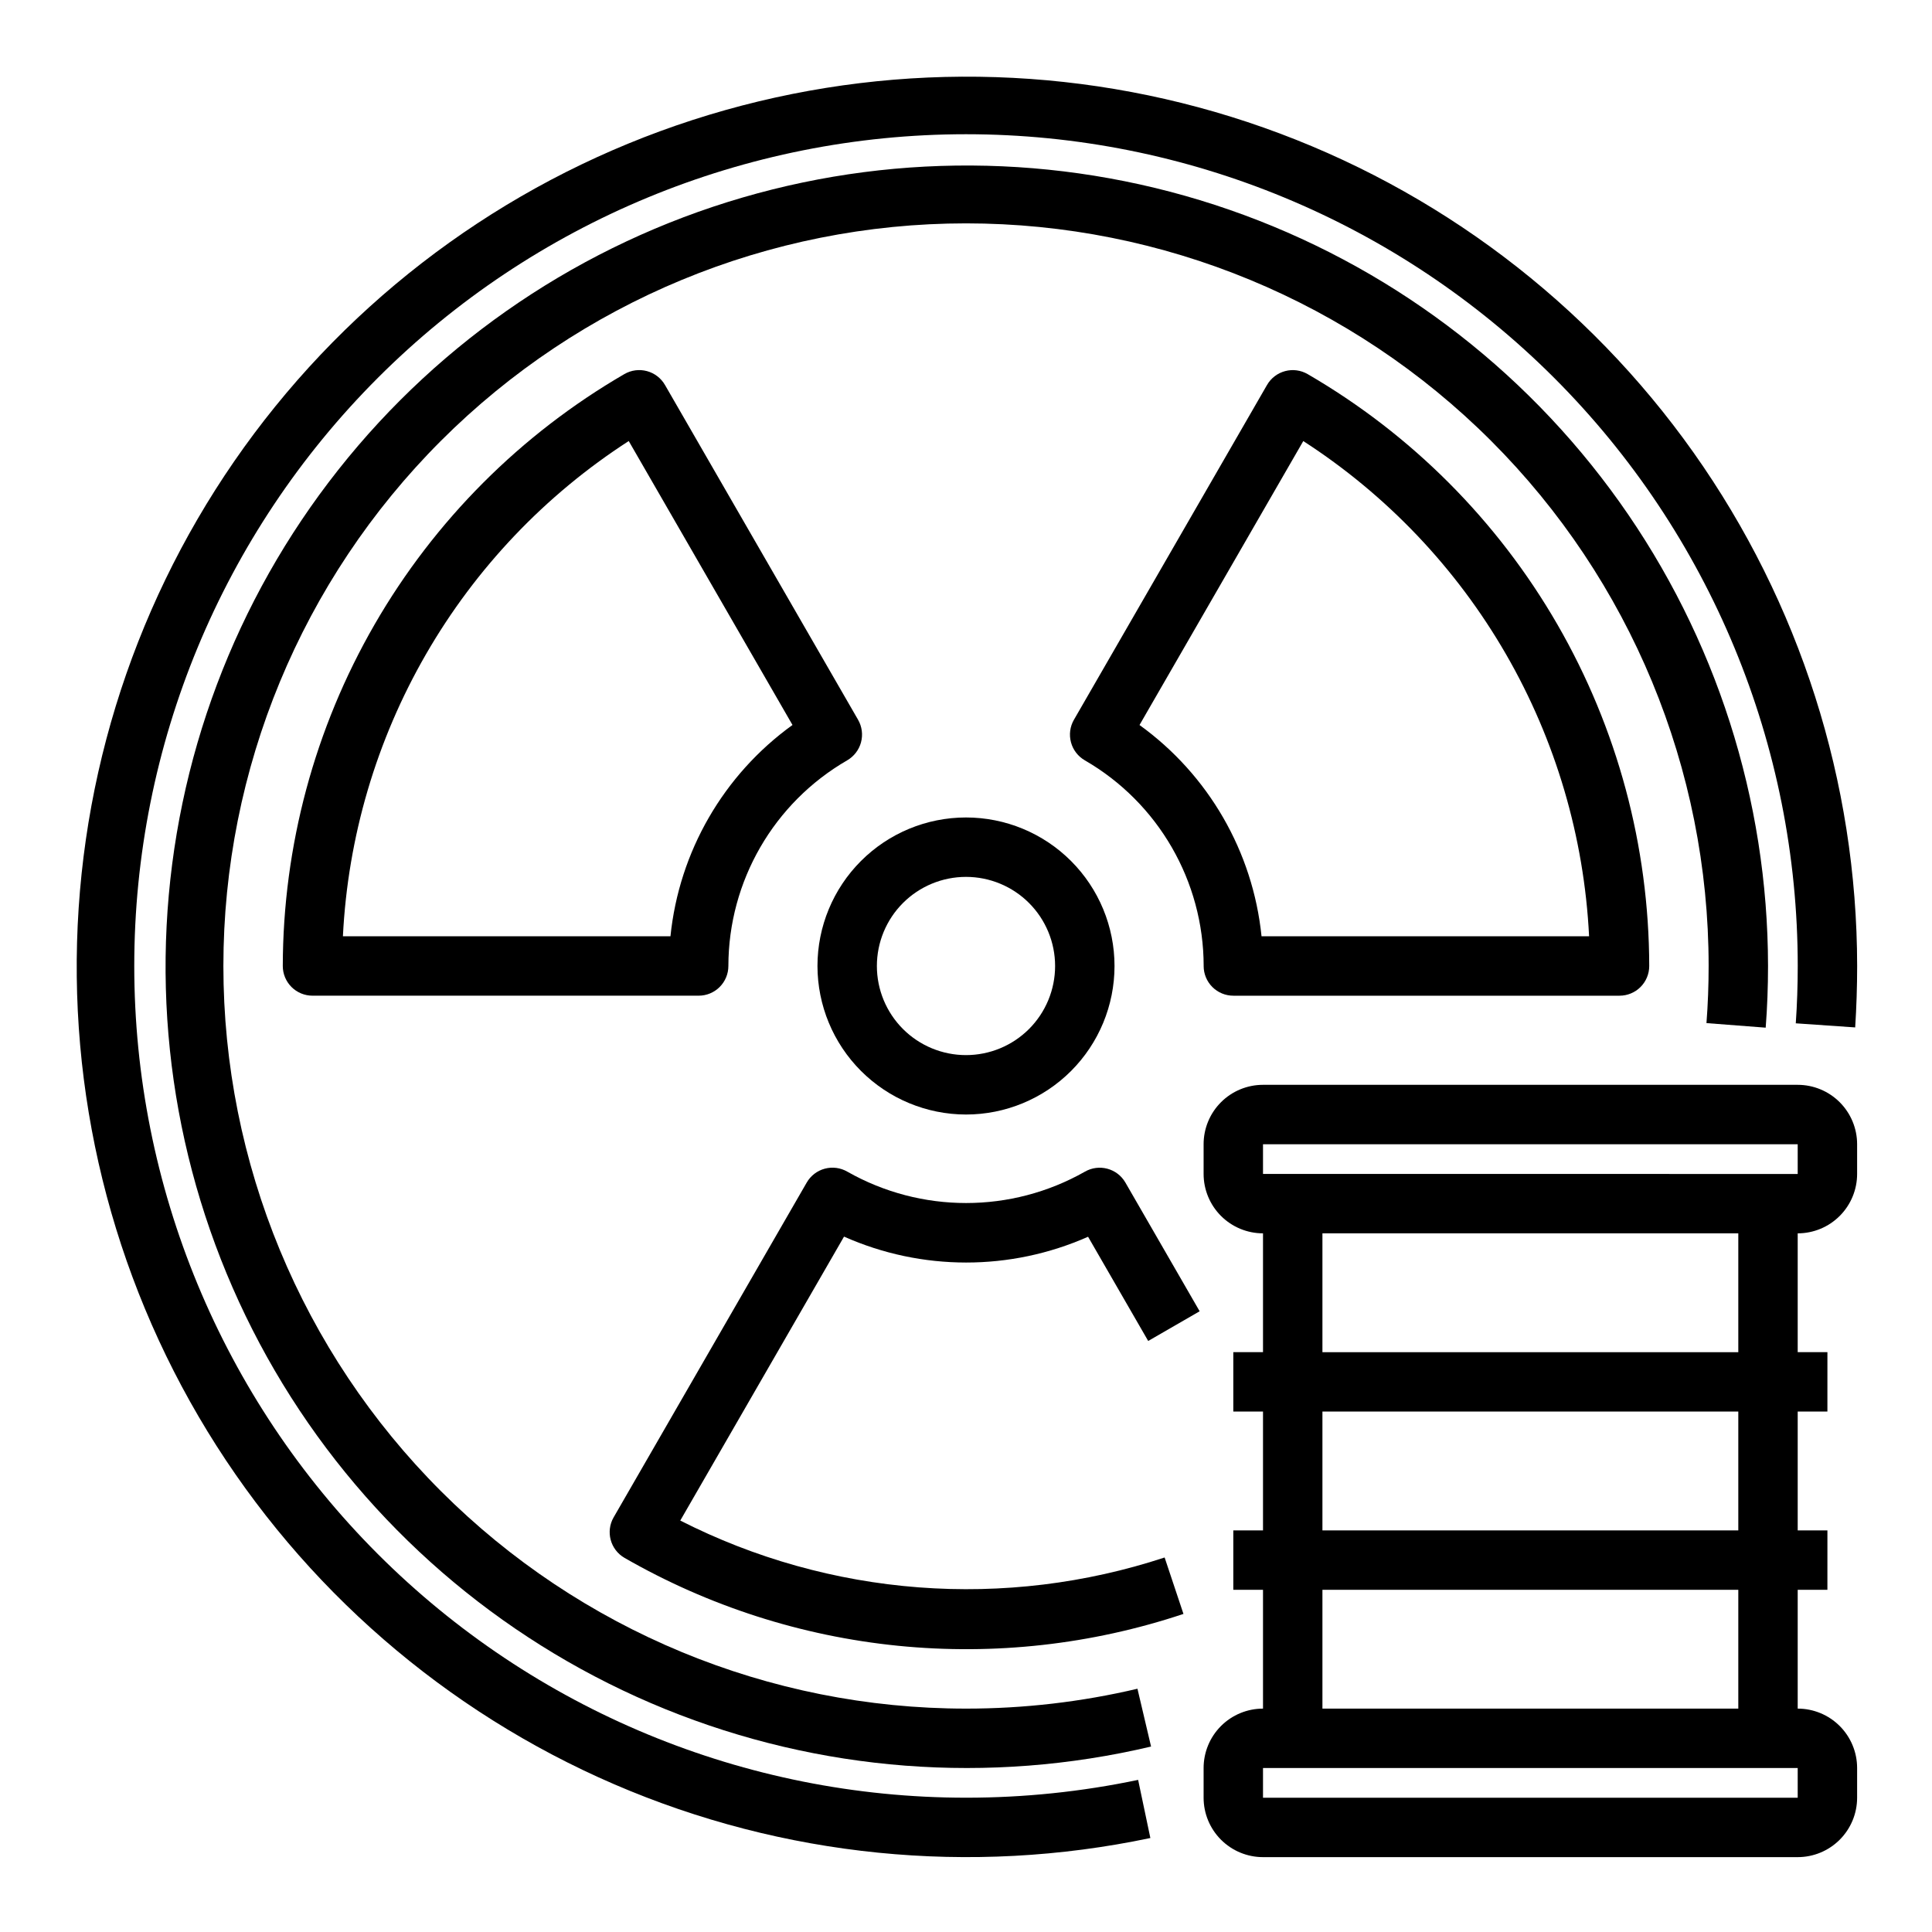
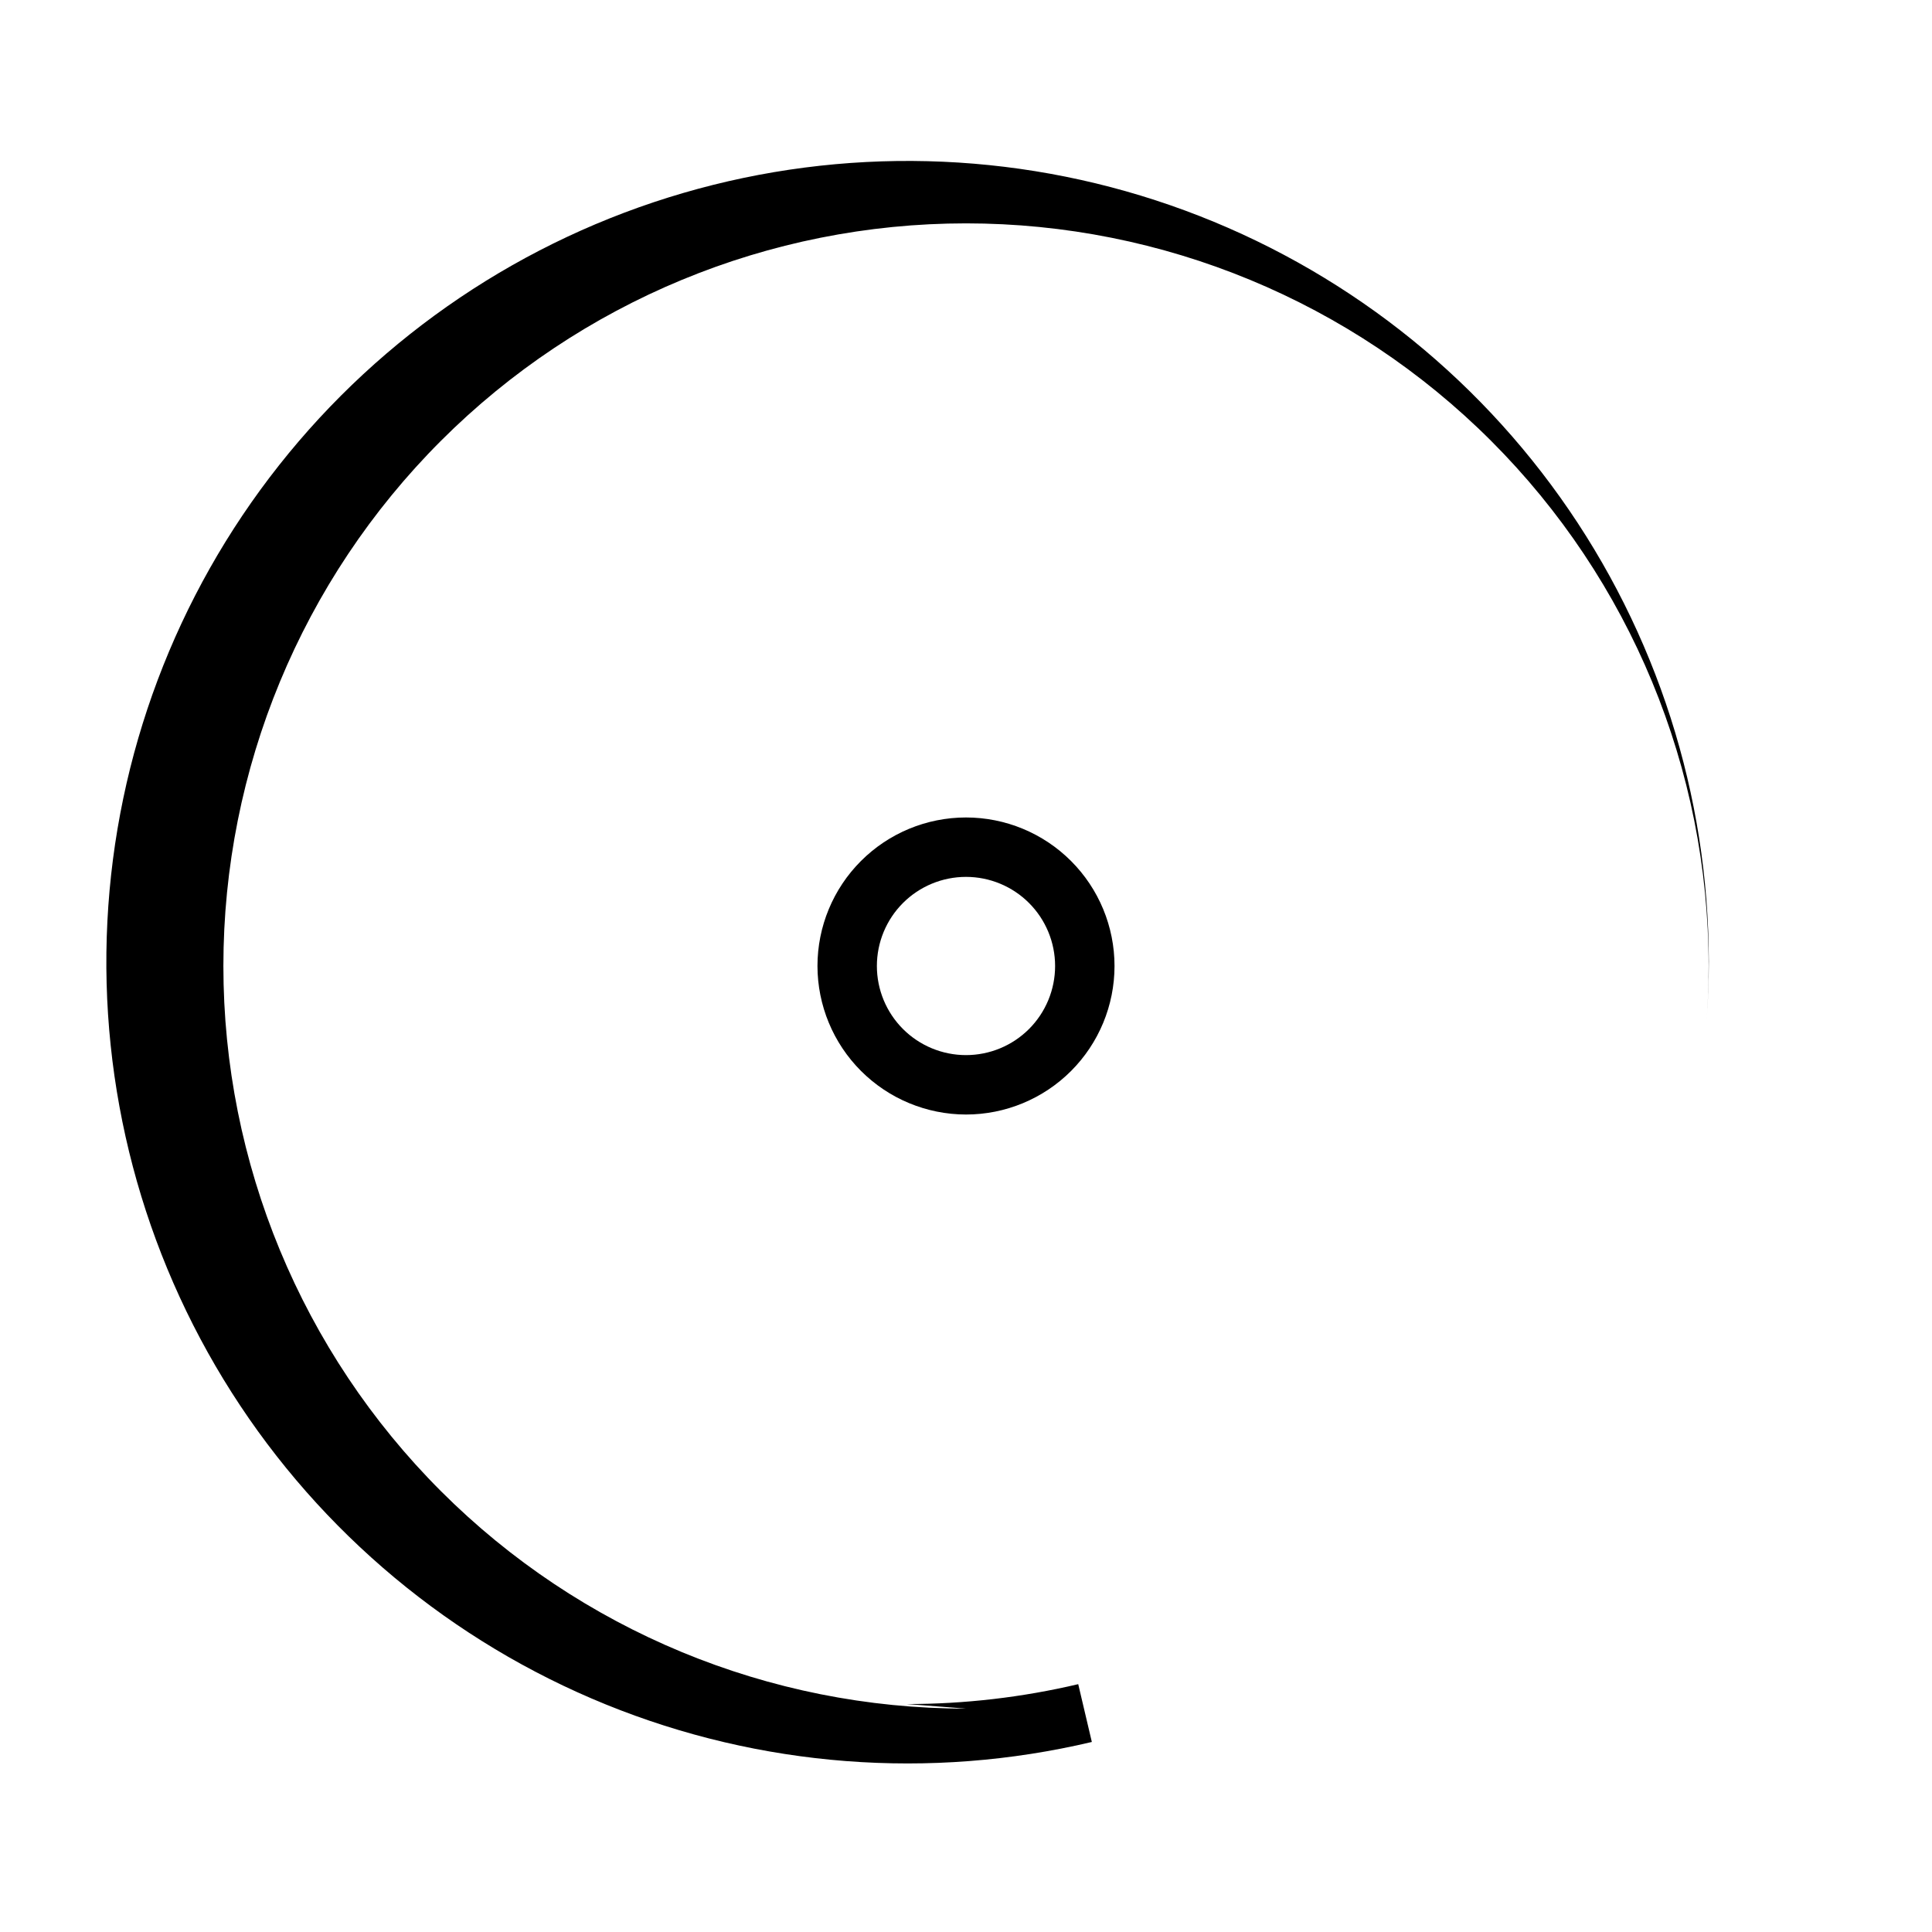
<svg xmlns="http://www.w3.org/2000/svg" fill="#000000" width="800px" height="800px" version="1.1" viewBox="144 144 512 512">
  <g>
-     <path d="m400 620.41c-58.461 0-114.52-23.223-155.86-64.559-41.336-41.336-64.559-97.398-64.559-155.86 0-58.461 23.223-114.52 64.559-155.86s97.398-64.559 155.86-64.559c58.457 0 114.52 23.223 155.86 64.559 41.336 41.336 64.559 97.398 64.559 155.86 0 5.125-0.172 10.234-0.52 15.199l15.742 1.086c0.34-5.312 0.523-10.777 0.523-16.285-0.051-48.738-15.195-96.262-43.348-136.04-28.156-39.781-67.941-69.867-113.89-86.121-45.945-16.258-95.797-17.883-142.71-4.656-46.906 13.227-88.566 40.656-119.25 78.516-30.688 37.863-48.895 84.301-52.121 132.93s8.688 97.062 34.102 138.65c25.418 41.586 63.09 74.277 107.84 93.586 44.75 19.305 94.379 24.281 142.07 14.238l-3.242-15.406c-15 3.144-30.285 4.727-45.609 4.723z" />
    <path d="m400 439.36c10.438 0 20.449-4.148 27.832-11.527 7.379-7.383 11.527-17.395 11.527-27.832 0-10.441-4.148-20.453-11.527-27.832-7.383-7.383-17.395-11.531-27.832-11.531-10.441 0-20.453 4.148-27.832 11.531-7.383 7.379-11.531 17.391-11.531 27.832 0.016 10.434 4.164 20.438 11.543 27.816 7.379 7.379 17.383 11.531 27.82 11.543zm0-62.977c6.262 0 12.27 2.488 16.699 6.918 4.426 4.426 6.914 10.434 6.914 16.699 0 6.262-2.488 12.27-6.914 16.699-4.43 4.426-10.438 6.914-16.699 6.914-6.266 0-12.273-2.488-16.699-6.914-4.43-4.43-6.918-10.438-6.918-16.699 0-6.266 2.488-12.273 6.918-16.699 4.426-4.43 10.434-6.918 16.699-6.918z" />
-     <path d="m432.35 471.75 15.934 27.621 13.633-7.871-19.68-34.117c-2.18-3.762-6.992-5.043-10.75-2.867-19.512 11.066-43.402 11.066-62.914 0-1.812-1.055-3.965-1.344-5.992-0.805-2.023 0.539-3.746 1.863-4.793 3.68l-51.168 88.719v-0.004c-2.164 3.762-0.879 8.562 2.871 10.738 22.246 12.797 46.945 20.738 72.477 23.301 25.535 2.562 51.32-0.316 75.66-8.438l-4.992-14.957h0.004c-20.988 6.906-43.129 9.598-65.16 7.918-22.027-1.68-43.508-7.695-63.203-17.703l43.398-75.25c20.586 9.148 44.082 9.16 64.676 0.035z" />
-     <path d="m462.98 400c0 2.086 0.828 4.09 2.305 5.566 1.477 1.477 3.477 2.305 5.566 2.305h102.34c2.086 0 4.09-0.828 5.566-2.305 1.477-1.477 2.305-3.481 2.305-5.566-0.059-31.777-8.449-62.984-24.336-90.508-15.883-27.523-38.707-50.402-66.191-66.352-1.809-1.047-3.961-1.332-5.977-0.789-2.019 0.539-3.742 1.859-4.785 3.672l-51.168 88.719v-0.004c-1.047 1.812-1.328 3.961-0.785 5.981 0.539 2.019 1.863 3.738 3.676 4.781 19.461 11.254 31.457 32.016 31.488 54.5zm26.402-139.11v-0.004c22.133 14.297 40.543 33.656 53.715 56.48 13.172 22.82 20.723 48.445 22.027 74.762h-86.805c-2.285-22.426-14.055-42.805-32.336-55.992z" />
-     <path d="m372.18 340.71c0.539-2.019 0.258-4.168-0.789-5.977l-51.168-88.719v0.004c-1.043-1.812-2.766-3.133-4.781-3.672-2.019-0.543-4.172-0.258-5.981 0.789-27.48 15.949-50.305 38.828-66.188 66.352-15.883 27.523-24.273 58.73-24.332 90.508 0 2.086 0.828 4.09 2.305 5.566 1.477 1.477 3.481 2.305 5.566 2.305h102.34c2.09 0 4.094-0.828 5.566-2.305 1.477-1.477 2.309-3.481 2.309-5.566 0.027-22.484 12.023-43.246 31.488-54.5 1.805-1.047 3.125-2.769 3.668-4.785zm-50.5 51.41h-86.805c1.309-26.316 8.859-51.941 22.027-74.762 13.172-22.824 31.586-42.184 53.719-56.48l43.398 75.25c-18.285 13.188-30.051 33.566-32.34 55.992z" />
-     <path d="m400 596.8c-52.195 0-102.25-20.734-139.16-57.645-36.906-36.906-57.641-86.965-57.641-139.16 0-52.195 20.734-102.25 57.641-139.16s86.965-57.641 139.16-57.641c52.191 0 102.25 20.734 139.16 57.641 36.91 36.906 57.645 86.965 57.645 139.16 0 5.078-0.188 10.172-0.574 15.137l15.695 1.211c0.418-5.375 0.621-10.84 0.621-16.348-0.043-44.09-13.809-87.07-39.383-122.98-25.578-35.91-61.699-62.969-103.35-77.422s-86.773-15.578-129.09-3.227c-42.324 12.352-79.754 37.57-107.09 72.16-27.34 34.586-43.234 76.828-45.48 120.86s9.27 87.668 32.945 124.86c23.68 37.191 58.348 66.086 99.195 82.68 40.848 16.598 85.844 20.066 128.75 9.926l-3.606-15.32c-14.891 3.508-30.137 5.273-45.43 5.269z" />
-     <path d="m620.41 431.49h-141.7c-4.176 0-8.18 1.656-11.133 4.609-2.953 2.953-4.609 6.957-4.609 11.133v7.871c0 4.176 1.656 8.18 4.609 11.133 2.953 2.953 6.957 4.613 11.133 4.613v31.488h-7.871v15.742h7.871v31.488h-7.871v15.742h7.871v31.492c-4.176 0-8.18 1.656-11.133 4.609-2.953 2.953-4.609 6.957-4.609 11.133v7.871c0 4.176 1.656 8.18 4.609 11.133 2.953 2.953 6.957 4.613 11.133 4.613h141.7c4.176 0 8.18-1.66 11.133-4.613s4.613-6.957 4.613-11.133v-7.871c0-4.176-1.66-8.18-4.613-11.133s-6.957-4.609-11.133-4.609v-31.488h7.871l0.004-15.746h-7.875v-31.488h7.871l0.004-15.742h-7.875v-31.488c4.176 0 8.18-1.66 11.133-4.613s4.613-6.957 4.613-11.133v-7.871c0-4.176-1.66-8.18-4.613-11.133s-6.957-4.609-11.133-4.609zm0 188.93-141.7-0.004v-7.871h141.7zm-15.742-23.617h-110.21v-31.488h110.21zm0-47.23-110.21-0.004v-31.488h110.21zm0-47.23-110.21-0.004v-31.488h110.21zm15.742-47.23-141.7-0.008v-7.871h141.7z" />
+     <path d="m400 596.8c-52.195 0-102.25-20.734-139.16-57.645-36.906-36.906-57.641-86.965-57.641-139.16 0-52.195 20.734-102.25 57.641-139.16s86.965-57.641 139.16-57.641c52.191 0 102.25 20.734 139.16 57.641 36.91 36.906 57.645 86.965 57.645 139.16 0 5.078-0.188 10.172-0.574 15.137c0.418-5.375 0.621-10.84 0.621-16.348-0.043-44.09-13.809-87.07-39.383-122.98-25.578-35.91-61.699-62.969-103.35-77.422s-86.773-15.578-129.09-3.227c-42.324 12.352-79.754 37.57-107.09 72.16-27.34 34.586-43.234 76.828-45.48 120.86s9.27 87.668 32.945 124.86c23.68 37.191 58.348 66.086 99.195 82.68 40.848 16.598 85.844 20.066 128.75 9.926l-3.606-15.32c-14.891 3.508-30.137 5.273-45.43 5.269z" />
  </g>
</svg>